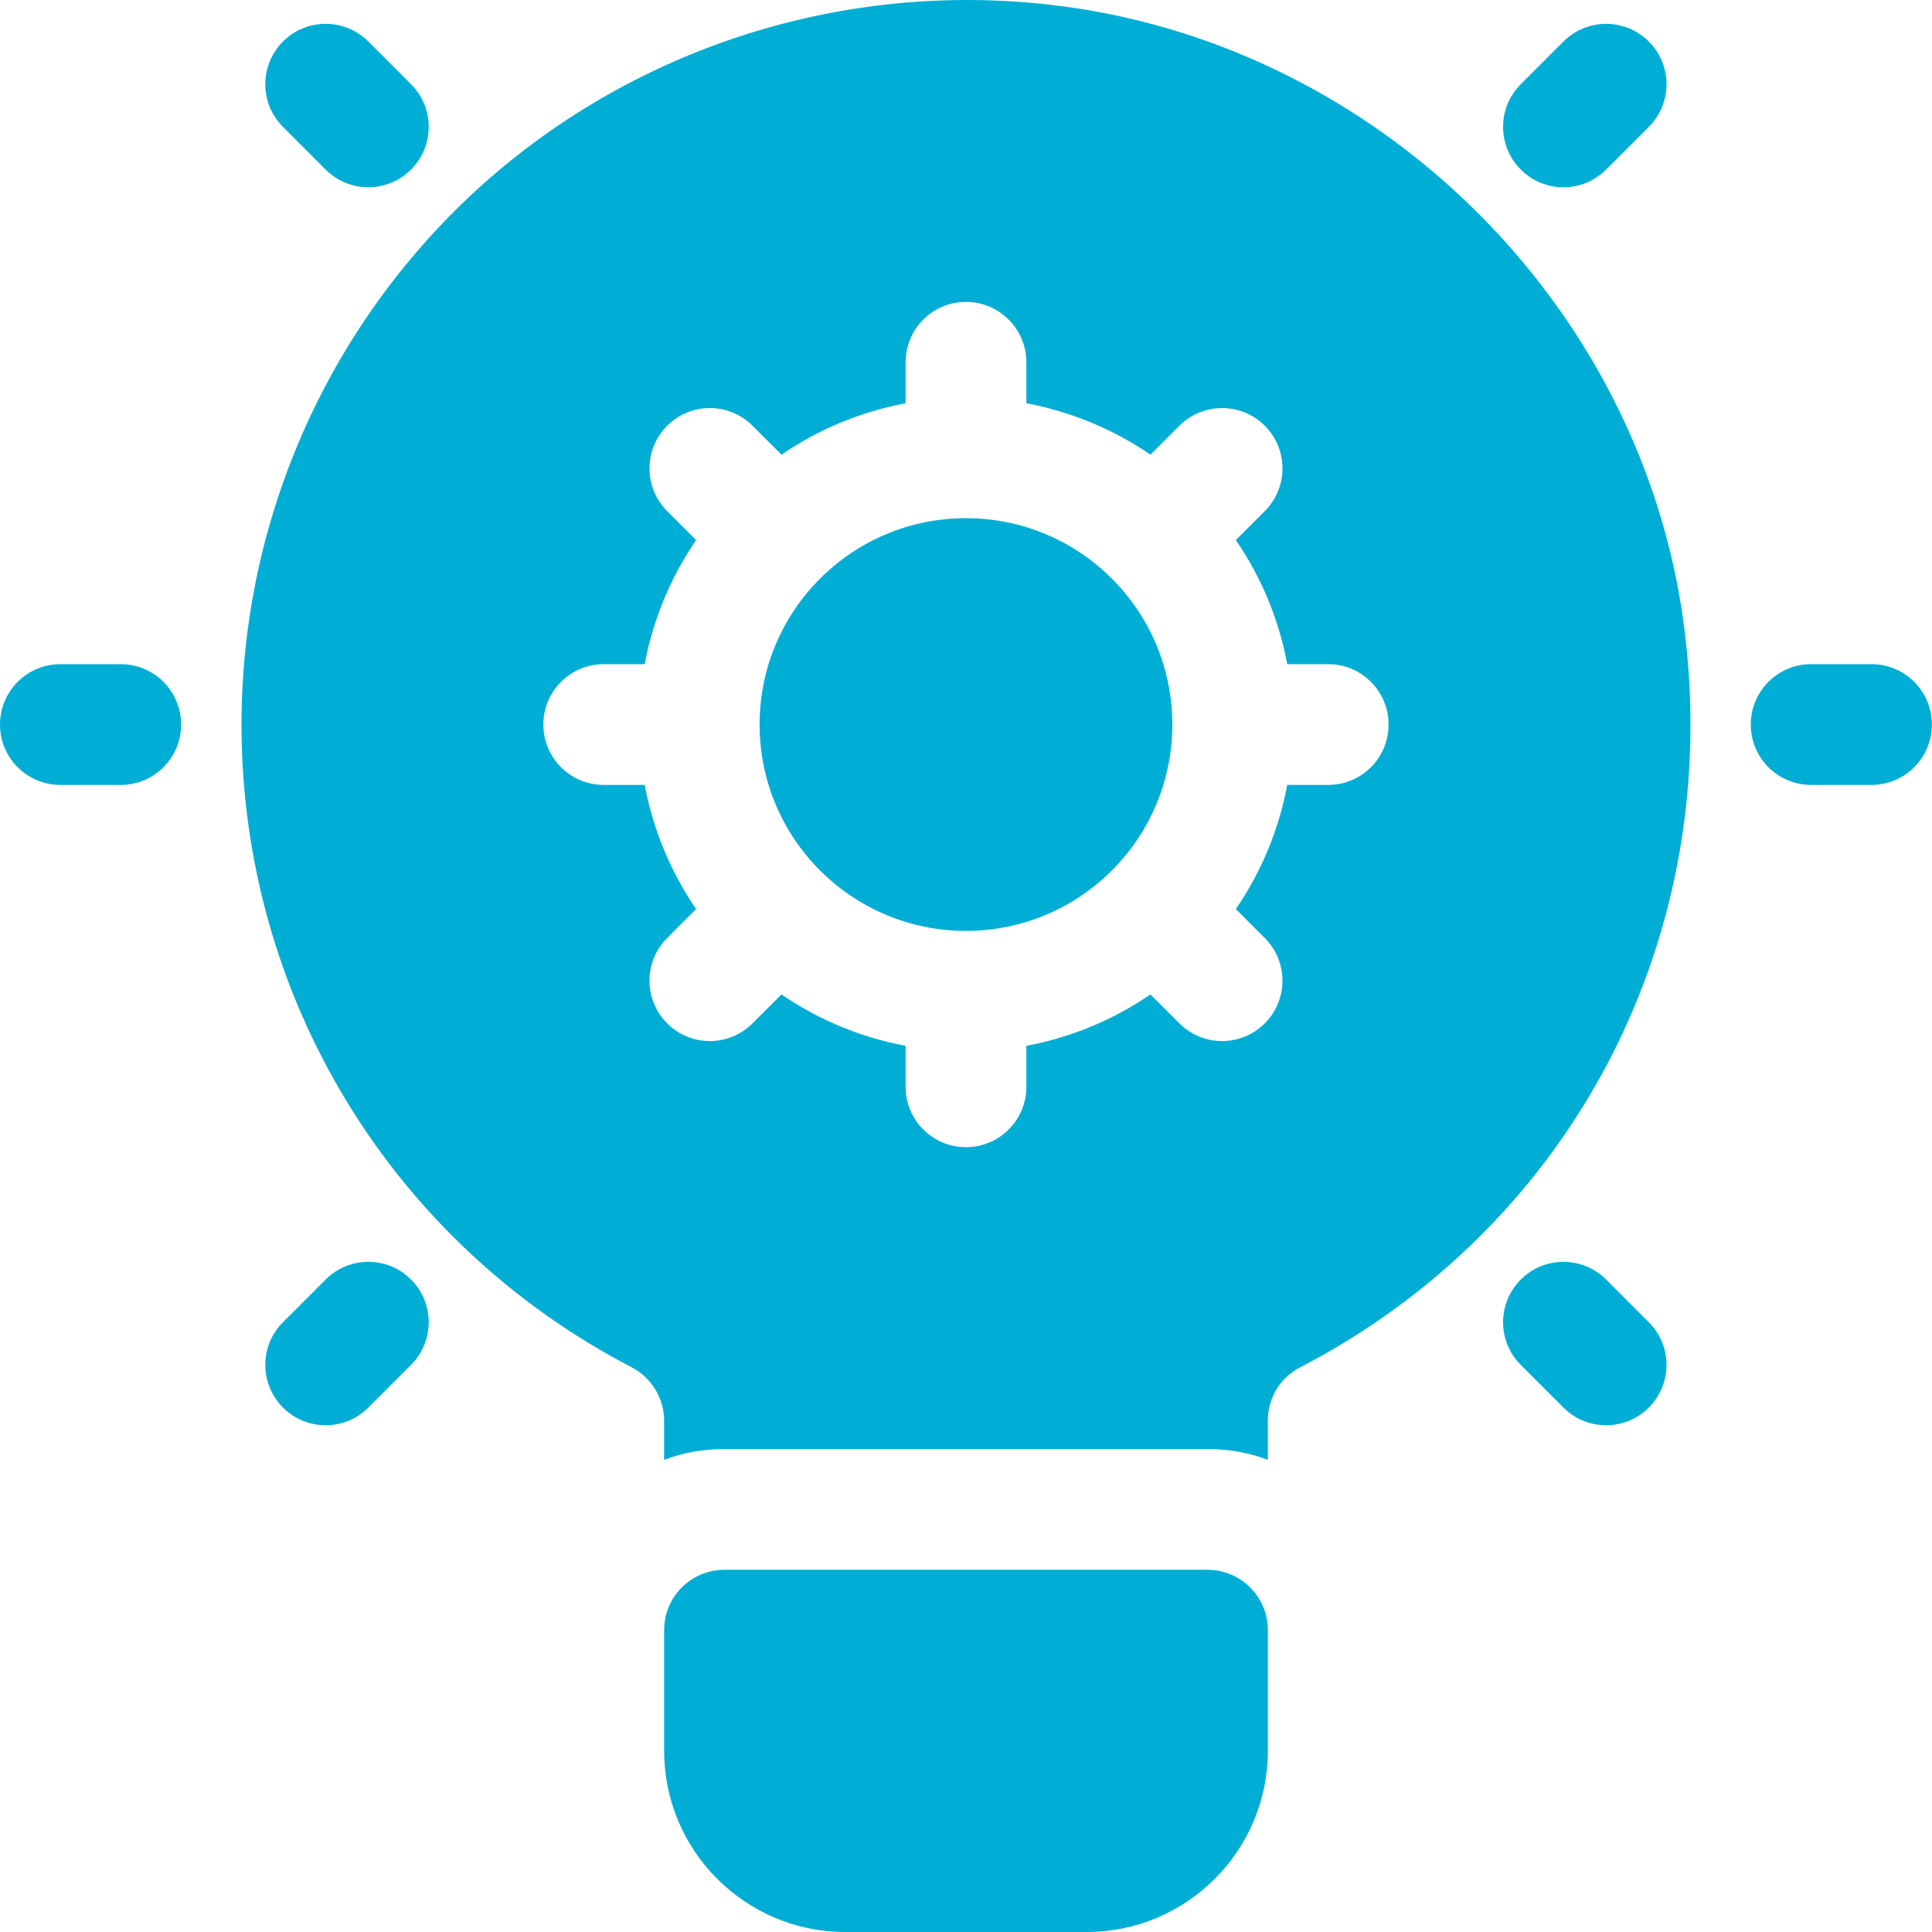
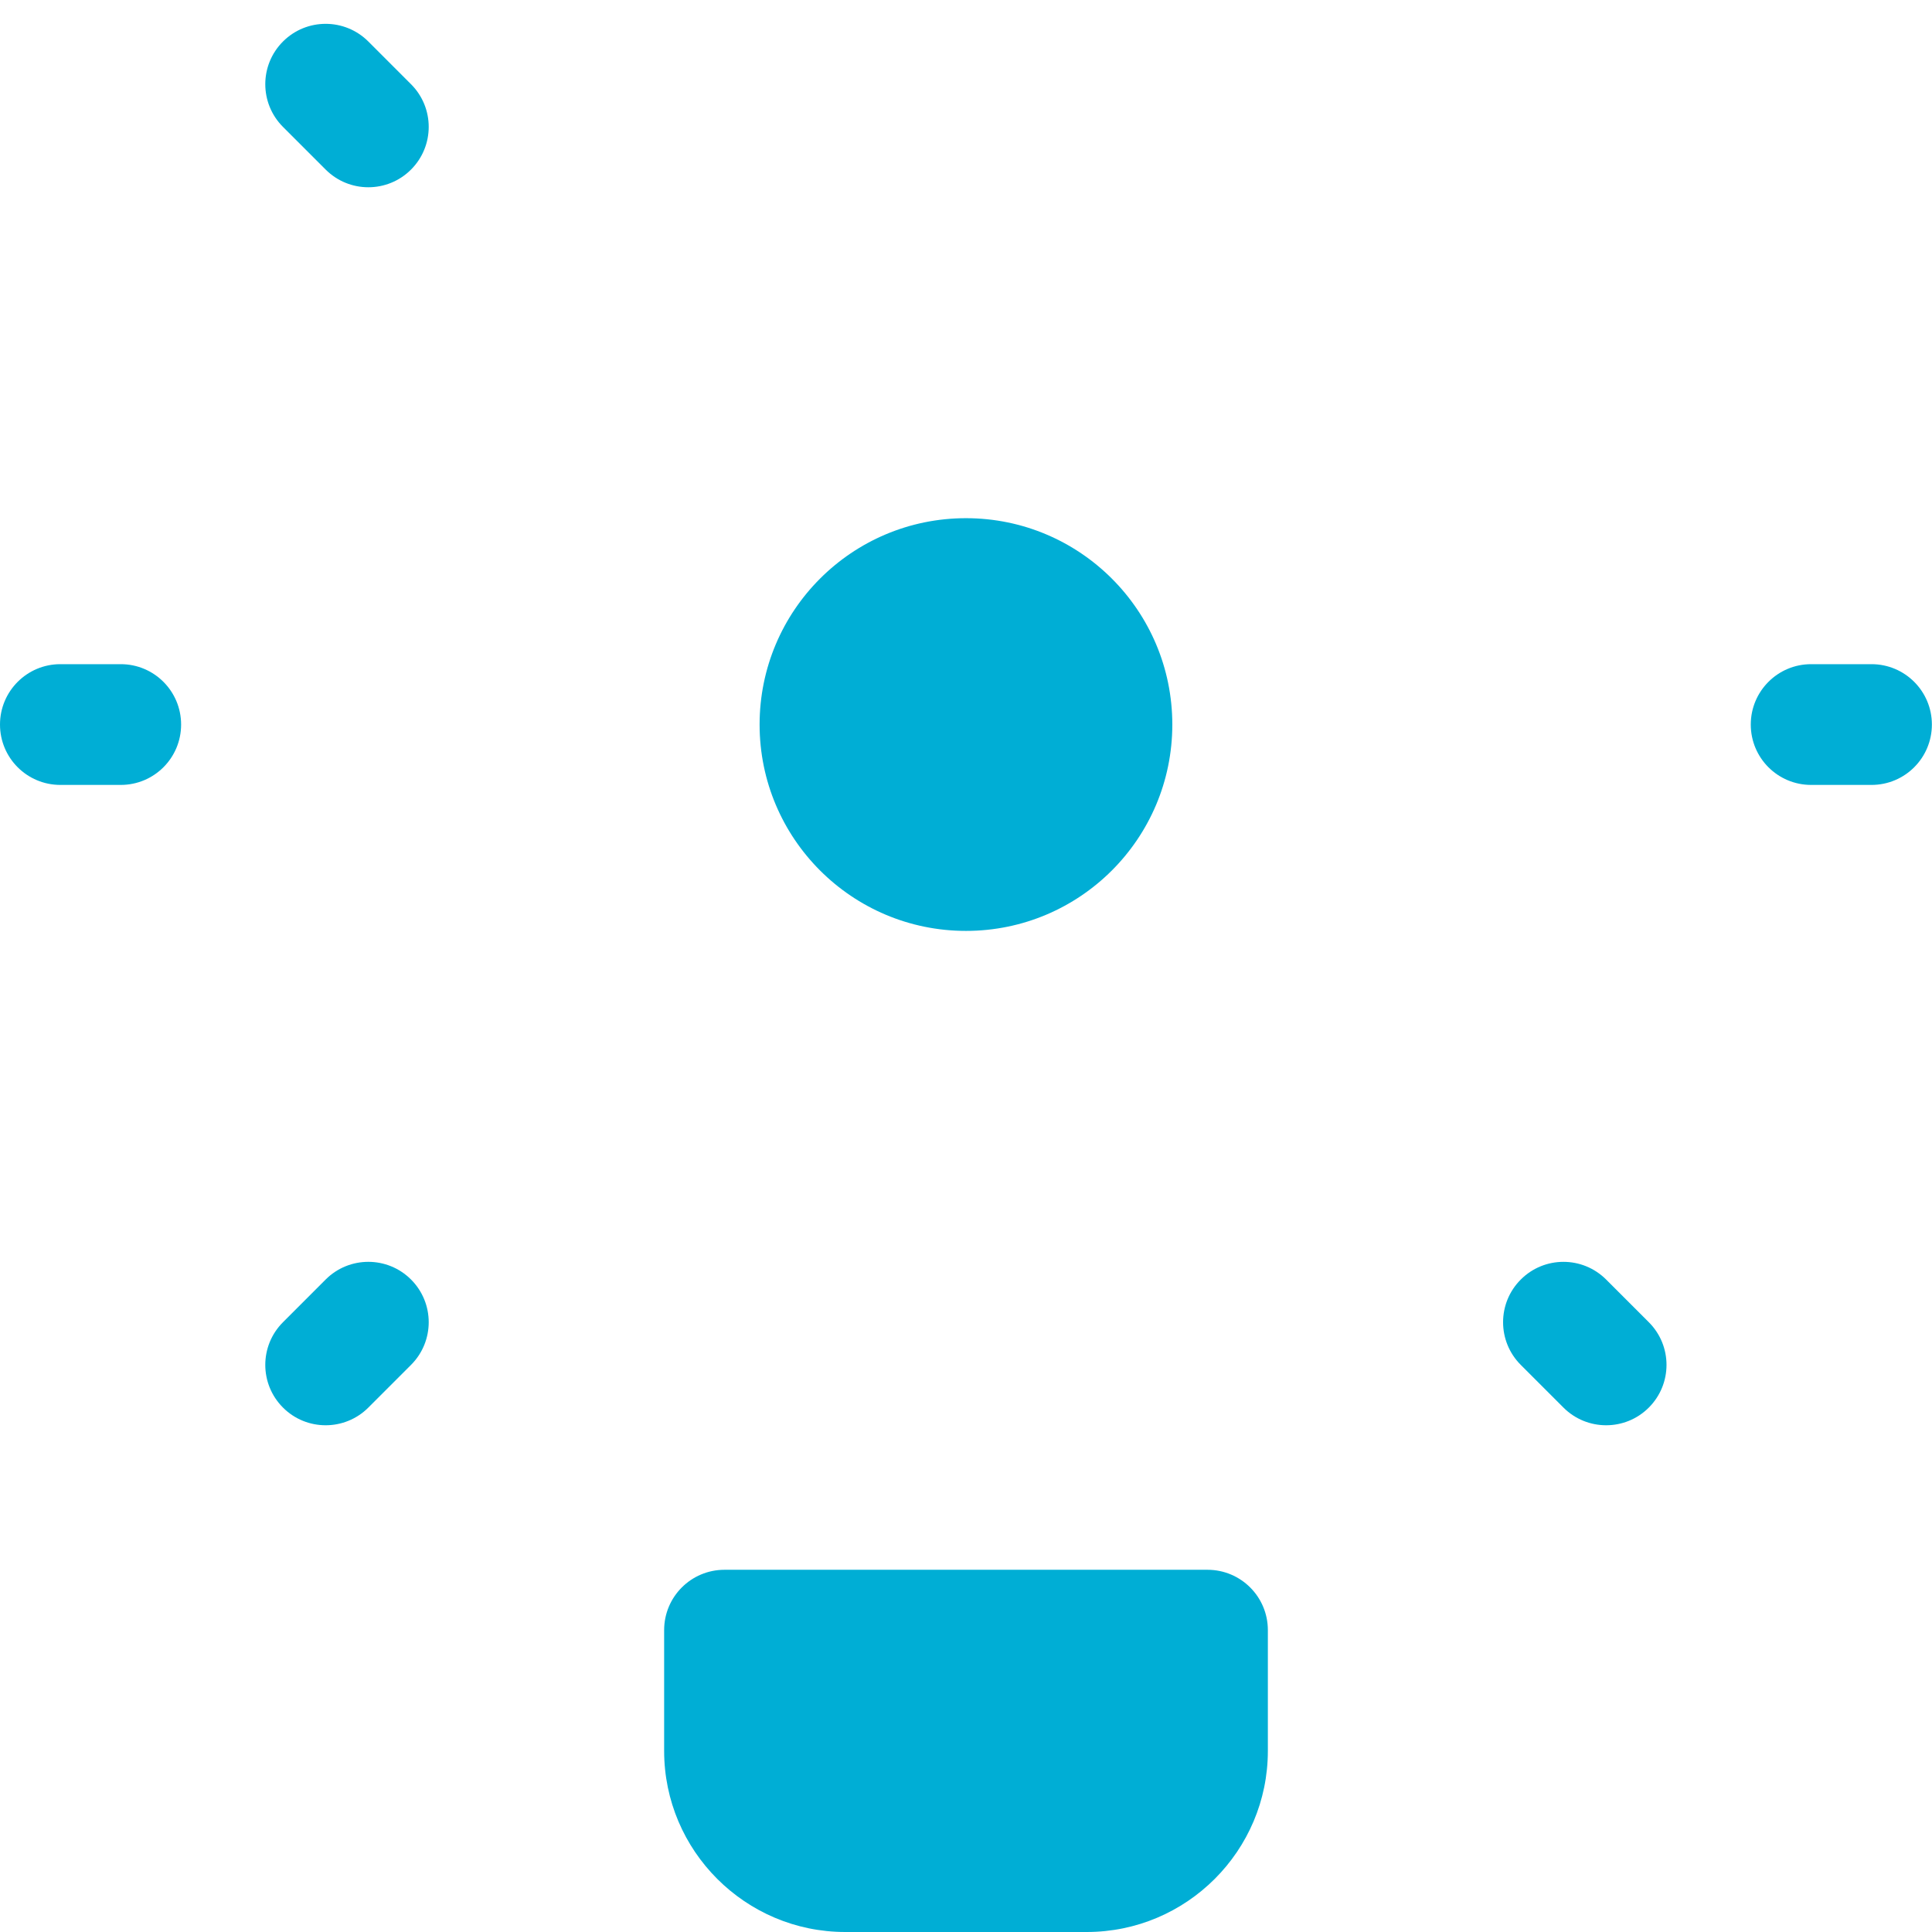
<svg xmlns="http://www.w3.org/2000/svg" width="66" height="66" viewBox="0 0 66 66" fill="none">
  <path d="M41.249 53.626H24.75C23.61 53.626 22.688 54.548 22.688 55.688V59.813C22.688 63.225 25.463 66 28.875 66H37.124C40.536 66 43.312 63.225 43.312 59.813V55.688C43.312 54.548 42.389 53.626 41.249 53.626Z" fill="#00AED5" />
  <path d="M32.999 31.801C36.892 31.801 40.048 28.645 40.048 24.752C40.048 20.858 36.892 17.702 32.999 17.702C29.105 17.702 25.949 20.858 25.949 24.752C25.949 28.645 29.105 31.801 32.999 31.801Z" fill="#00AED5" />
-   <path d="M57.521 21.328C56.057 10.335 46.962 1.446 35.928 0.168C28.854 -0.657 21.779 1.591 16.52 6.272C11.261 10.975 8.25 17.698 8.25 24.752C8.25 34.033 13.365 42.447 21.594 46.717C22.254 47.067 22.687 47.768 22.687 48.531V49.872C23.326 49.624 24.027 49.501 24.749 49.501H41.249C41.971 49.501 42.672 49.624 43.311 49.872V48.531C43.311 47.768 43.724 47.067 44.404 46.717C53.788 41.849 58.924 31.888 57.521 21.328ZM45.374 26.814H43.974C43.684 28.363 43.078 29.8 42.218 31.054L43.206 32.043C44.012 32.848 44.012 34.154 43.206 34.959C42.804 35.362 42.276 35.564 41.748 35.564C41.221 35.564 40.693 35.362 40.29 34.959L39.301 33.971C38.048 34.83 36.61 35.437 35.062 35.727V37.127C35.062 38.266 34.139 39.189 32.999 39.189C31.859 39.189 30.937 38.266 30.937 37.127V35.727C29.388 35.437 27.95 34.83 26.697 33.971L25.708 34.959C25.305 35.362 24.777 35.564 24.25 35.564C23.722 35.564 23.195 35.362 22.792 34.959C21.986 34.154 21.986 32.849 22.792 32.043L23.78 31.054C22.921 29.8 22.314 28.363 22.024 26.814H20.625C19.485 26.814 18.562 25.892 18.562 24.752C18.562 23.612 19.485 22.689 20.625 22.689H22.024C22.314 21.141 22.921 19.703 23.78 18.449L22.792 17.461C21.986 16.655 21.986 15.35 22.792 14.544C23.597 13.738 24.902 13.739 25.708 14.544L26.697 15.533C27.951 14.673 29.388 14.067 30.937 13.776V12.377C30.937 11.237 31.859 10.315 32.999 10.315C34.139 10.315 35.062 11.237 35.062 12.377V13.776C36.61 14.067 38.048 14.673 39.302 15.533L40.29 14.544C41.096 13.739 42.401 13.739 43.207 14.544C44.013 15.35 44.012 16.655 43.207 17.461L42.218 18.449C43.078 19.703 43.684 21.141 43.975 22.689H45.374C46.514 22.689 47.436 23.612 47.436 24.752C47.436 25.892 46.514 26.814 45.374 26.814Z" fill="#00AED5" />
  <path d="M4.125 26.814H2.062C0.923 26.814 0 25.892 0 24.752C0 23.612 0.923 22.689 2.062 22.689H4.125C5.265 22.689 6.187 23.612 6.187 24.752C6.187 25.892 5.265 26.814 4.125 26.814Z" fill="#00AED5" />
  <path d="M12.583 6.397C12.055 6.397 11.528 6.196 11.125 5.793L9.667 4.335C8.861 3.529 8.861 2.224 9.667 1.418C10.472 0.613 11.777 0.613 12.583 1.418L14.041 2.877C14.847 3.682 14.847 4.987 14.041 5.793C13.639 6.196 13.111 6.397 12.583 6.397Z" fill="#00AED5" />
  <path d="M11.125 48.689C10.597 48.689 10.069 48.488 9.667 48.085C8.861 47.279 8.861 45.974 9.667 45.169L11.125 43.71C11.93 42.905 13.236 42.905 14.041 43.71C14.847 44.516 14.847 45.821 14.041 46.627L12.583 48.085C12.18 48.488 11.652 48.689 11.125 48.689Z" fill="#00AED5" />
  <path d="M63.933 26.814H61.871C60.731 26.814 59.809 25.892 59.809 24.752C59.809 23.612 60.731 22.689 61.871 22.689H63.933C65.073 22.689 65.996 23.612 65.996 24.752C65.996 25.892 65.073 26.814 63.933 26.814Z" fill="#00AED5" />
-   <path d="M53.41 6.398C52.882 6.398 52.355 6.196 51.952 5.793C51.146 4.988 51.146 3.683 51.952 2.877L53.41 1.419C54.216 0.613 55.521 0.613 56.326 1.419C57.132 2.224 57.132 3.529 56.326 4.335L54.868 5.793C54.465 6.196 53.938 6.398 53.41 6.398Z" fill="#00AED5" />
  <path d="M54.868 48.689C54.34 48.689 53.813 48.488 53.41 48.085L51.952 46.627C51.146 45.821 51.146 44.516 51.952 43.711C52.757 42.905 54.062 42.905 54.868 43.711L56.326 45.169C57.132 45.974 57.132 47.279 56.326 48.085C55.924 48.488 55.396 48.689 54.868 48.689Z" fill="#00AED5" />
</svg>